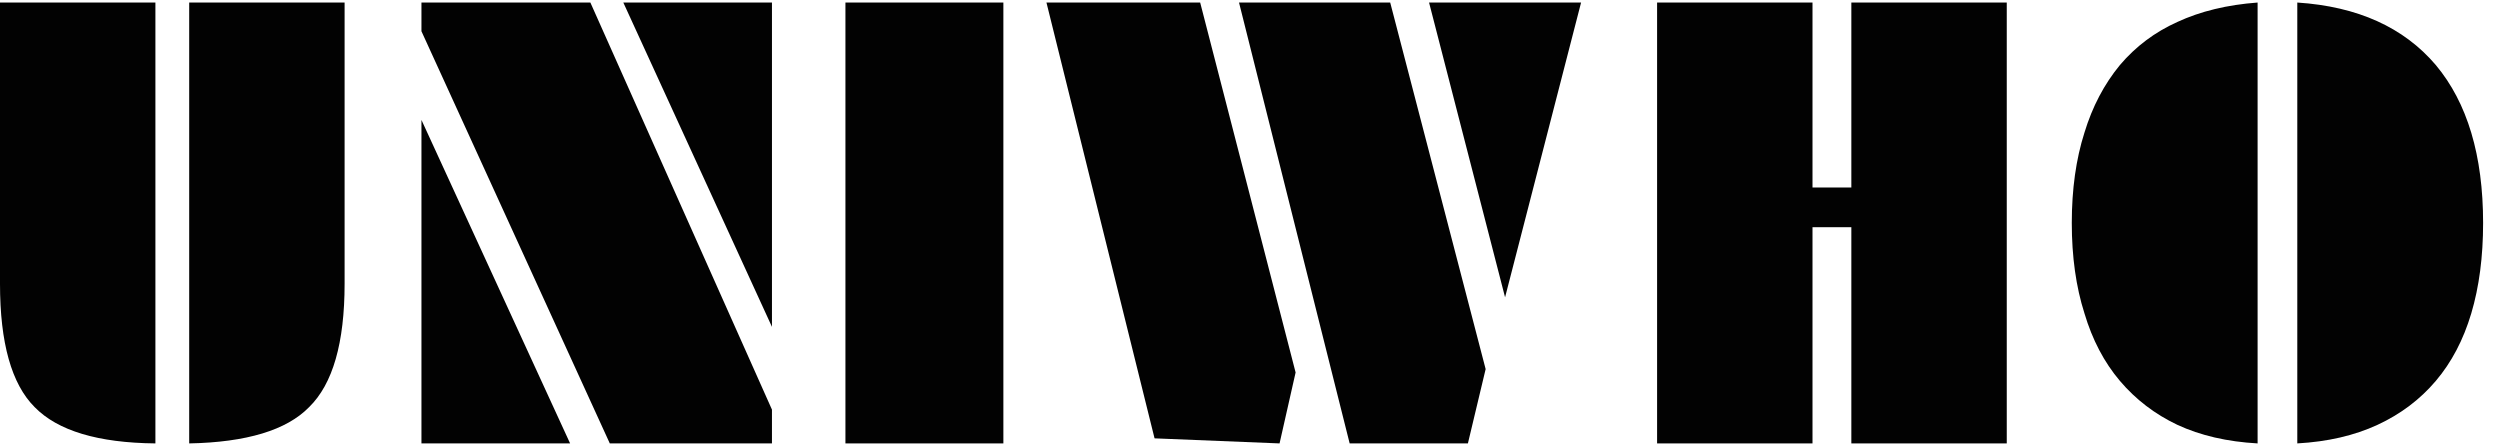
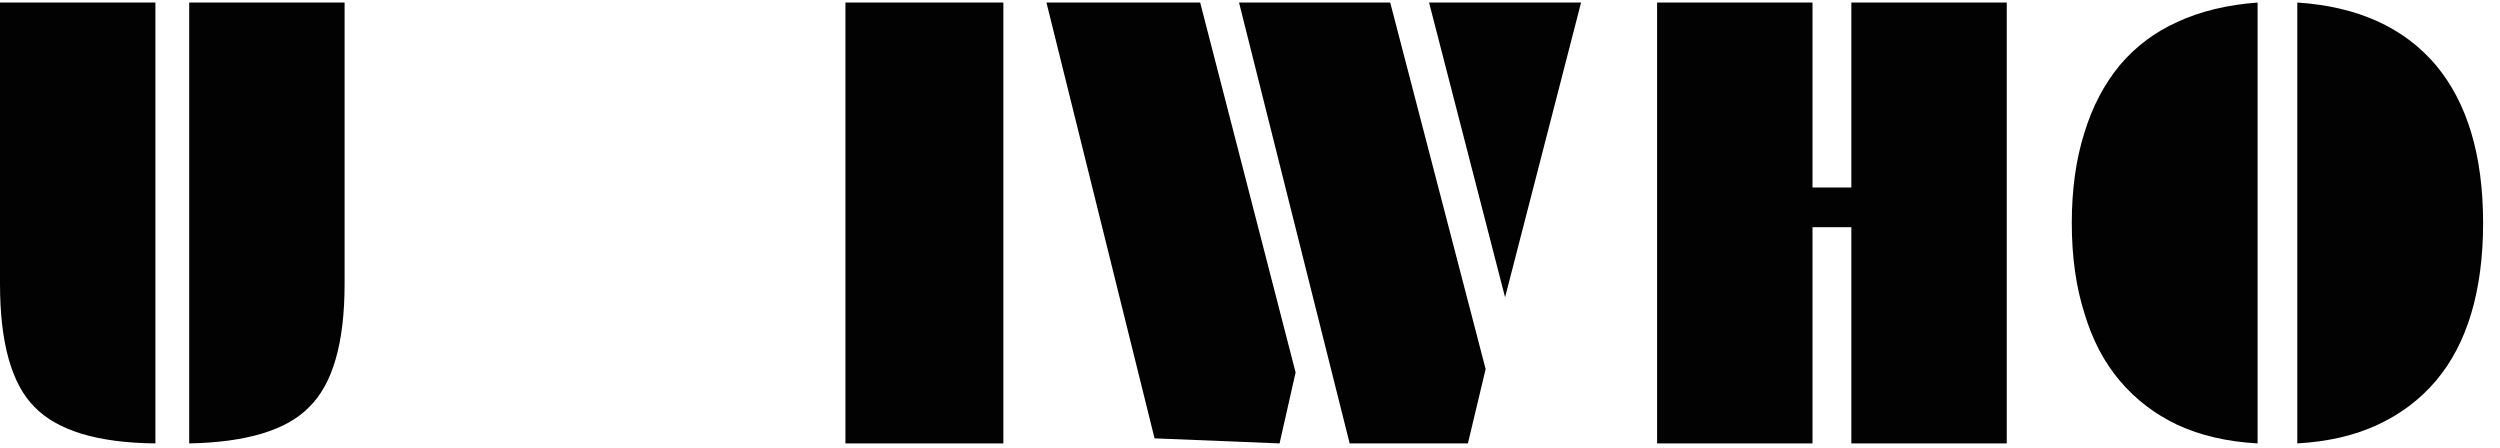
<svg xmlns="http://www.w3.org/2000/svg" version="1.2" viewBox="0 0 296 53" width="296" height="53">
  <style>.a{fill:#020202}</style>
  <path class="a" d="m18.4 52.5q-10.2-0.1-14.3-4.3-4.1-4.1-4.1-14.6v-33.3h18.4zm4 0v-52.2h18.4v33.3q0 10.5-4.2 14.6-4 4.1-14.2 4.3z" />
-   <path fill-rule="evenodd" class="a" d="m91.4 52.5h-19.2l-22.3-48.8v-3.4h20l21.5 48.2zm-41.5 0v-38.3l17.6 38.3zm41.5-52.2v38.4l-17.6-38.4z" />
  <path class="a" d="m100.1 0.3h18.7v52.2h-18.7z" />
  <path class="a" d="m142.1 0.3l11.3 43.8-1.9 8.4-14.8-0.6-12.8-51.6zm22.5 0l11.3 43.4-2.1 8.8h-14l-13.1-52.2zm22.6 0l-9 34.9-9-34.9z" />
  <path class="a" d="m196.2 52.5v-52.2h18.4v21.9h4.6v-21.9h18.4v52.2h-18.4v-25.6h-4.6v25.6z" />
  <path class="a" d="m267.3 52.5q-5.4-0.3-9.5-2.2-4-1.9-6.8-5.2-2.8-3.3-4.2-8-1.5-4.7-1.5-10.7 0-6 1.5-10.7 1.4-4.6 4.2-8 2.8-3.3 6.8-5.1 4.1-1.9 9.5-2.3zm4.7 0v-52.2q10.7 0.7 16.4 7.4 5.6 6.7 5.6 18.7 0 6-1.4 10.7-1.4 4.7-4.2 8-2.8 3.3-6.9 5.2-4.1 1.9-9.5 2.2z" />
</svg>